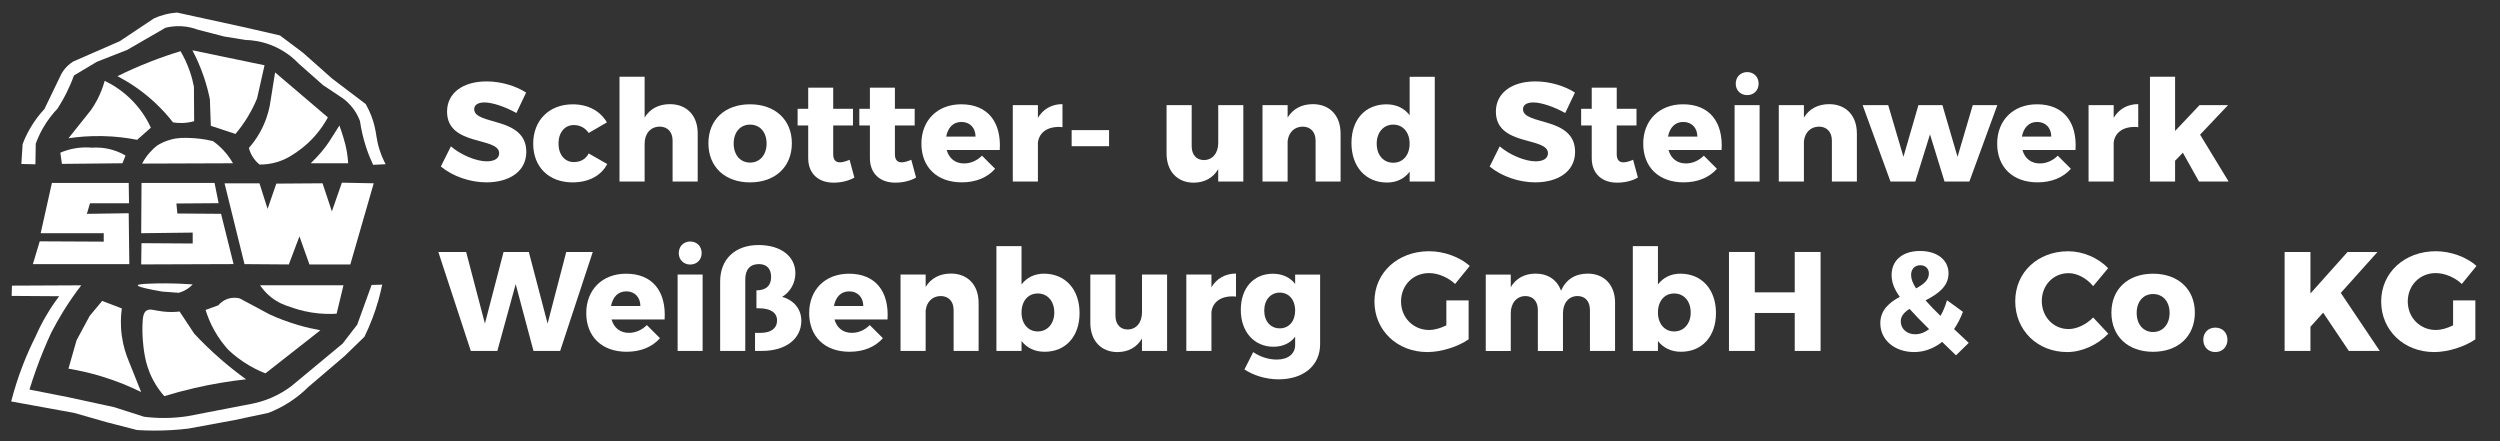
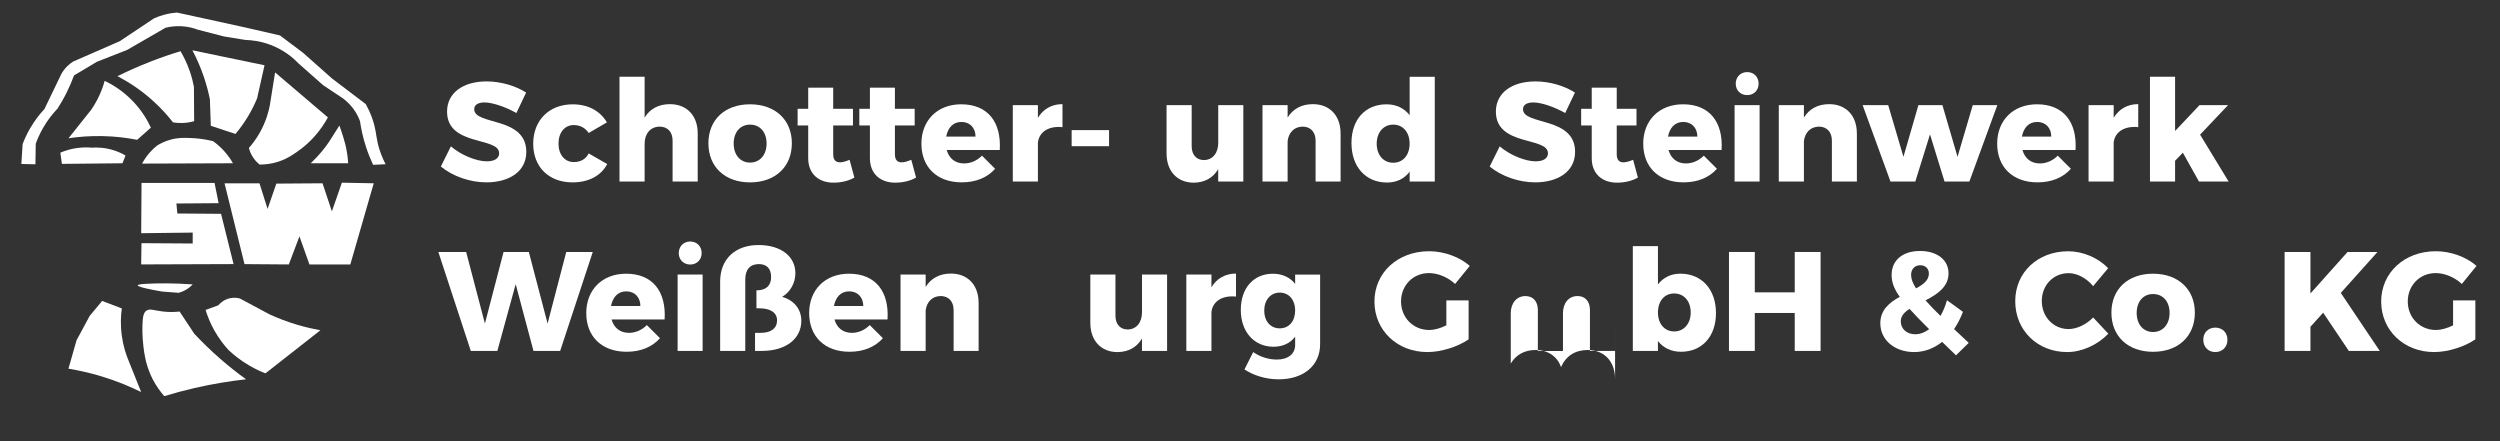
<svg xmlns="http://www.w3.org/2000/svg" version="1.1" viewBox="0 0 850 150">
  <rect x="0" y="0" width="850" height="150" fill="#333333" stroke="none" />
  <defs>
    <style> .cls-1 { fill: #fff; } </style>
  </defs>
  <g>
    <g id="Ebene_1">
      <g id="LogoSSw">
        <path class="cls-1" d="M21.05,55.73s-.18-1.32-.53-3.82c1.4-.6,3.35-1.27,5.73-1.59,1.95-.26,3.65-.23,4.99-.11,1.75-.12,4.36-.07,7.32.85,1.67.52,3.04,1.19,4.12,1.82-.35.88-.69,1.76-1.04,2.63-13.41.14-20.59.21-20.59.21h0Z" />
        <path class="cls-1" d="M23.28,47.02c2.58-3.23,5.16-6.47,7.73-9.7.71-1.03,1.44-2.22,2.14-3.57,1.18-2.29,1.94-4.44,2.44-6.26,2.44,1.16,6.12,3.29,9.66,7,3.13,3.28,4.98,6.59,6.05,8.91-1.56,1.38-3.11,2.76-4.67,4.14-3.28-.65-7.26-1.18-11.78-1.27-4.41-.09-8.32.25-11.57.74Z" />
        <path class="cls-1" d="M39.94,25.9c3.55,1.85,7.91,4.58,12.31,8.6,2.68,2.45,4.85,4.89,6.58,7.11.88.14,1.96.25,3.18.21,1.6-.05,2.96-.32,4-.61-.02-3.9-.05-7.8-.07-11.7-.3-1.56-.73-3.32-1.38-5.2-.95-2.76-2.1-5.07-3.18-6.9-3.28.99-6.76,2.18-10.4,3.61-4.02,1.57-7.7,3.23-11.04,4.88Z" />
        <path class="cls-1" d="M65.41,17.09c1.34,2.54,2.73,5.59,3.93,9.13.91,2.71,1.56,5.25,2.02,7.54.11,3.01.21,6.01.32,9.02,2.79.92,5.59,1.84,8.38,2.76,1.35-1.61,2.83-3.58,4.25-5.94,1.33-2.22,2.34-4.31,3.1-6.16.84-3.75,1.68-7.5,2.53-11.25-8.17-1.7-16.34-3.4-24.52-5.09Z" />
        <path class="cls-1" d="M93.53,24.63c-.6,3.75-1.2,7.5-1.8,11.25-.46,2.36-1.38,5.57-3.29,9.02-1.24,2.24-2.61,4.04-3.82,5.41.23.9.7,2.24,1.7,3.61.65.89,1.34,1.55,1.91,2.02,1.56.02,3.81-.13,6.37-.96,1.87-.61,3.37-1.4,4.47-2.1,2.21-1.33,5.13-3.43,7.95-6.6,2.02-2.28,3.45-4.51,4.46-6.37-5.98-5.09-11.96-10.19-17.94-15.28Z" />
        <path class="cls-1" d="M115.4,42.67h0s1.3,3.57,2.02,6.47c.36,1.47.79,3.63.96,6.37h-12.74c3.01-2.84,4.99-5.43,6.26-7.32,0,0,.36-.54,3.5-5.52Z" />
        <path class="cls-1" d="M48.32,55.62c.57-1.08,1.38-2.38,2.55-3.71.88-1.01,1.76-1.82,2.55-2.44,1.04-.64,2.62-1.46,4.67-2.02,2.46-.66,4.41-.61,6.69-.53,1.91.07,4.55.31,7.64,1.06,1.08.77,2.34,1.81,3.61,3.18,1.45,1.56,2.47,3.1,3.18,4.35" />
-         <path class="cls-1" d="M3.96,100.62c.04-1.17.07-2.33.11-3.5,7.85-.04,15.71-.07,23.56-.11-2.02,2.62-4.11,5.59-6.16,8.91-1.54,2.5-2.89,4.93-4.07,7.23-1.74,3.76-3.46,7.87-5.05,12.3-.86,2.4-1.64,4.73-2.33,7,4.32.85,8.63,1.7,12.95,2.55,5.28,1.14,10.55,2.29,15.83,3.43,3.39,1.09,6.78,2.17,10.17,3.26,2.04.26,4.35.43,6.9.42,3.03,0,5.74-.27,8.07-.64,7.15-1.38,14.29-2.76,21.44-4.14,1.87-.35,4.17-.96,6.69-2.02,2.97-1.25,5.3-2.75,7-4.03,2.6-2.16,5.19-4.31,7.79-6.47,3.2-2.66,6.41-5.31,9.61-7.97,1.66-2.16,3.33-4.32,4.99-6.47,1.63-4.49,3.25-8.99,4.88-13.48,1.2-.04,2.41-.07,3.61-.11-.7,3.4-1.73,7.25-3.29,11.36-.88,2.31-1.81,4.43-2.76,6.37-2.26,2.19-4.53,4.39-6.79,6.58-4.1,3.5-8.21,7-12.31,10.51-1.54,1.53-3.58,3.3-6.16,4.99-2.7,1.77-5.25,2.97-7.34,3.78-3.89.83-7.77,1.65-11.66,2.48-5.2.96-10.4,1.91-15.6,2.87-1.89.23-3.87.41-5.94.53-4.16.24-8.02.18-11.52-.04-3.38-.87-6.75-1.74-10.13-2.61-3.75-1.07-7.51-2.15-11.26-3.22l-21.39-3.89c.98-3.8,2.27-7.98,3.99-12.42,1.36-3.5,2.8-6.68,4.25-9.55.95-2.18,2.13-4.59,3.61-7.11,1.49-2.55,3.01-4.77,4.46-6.69-5.38-.04-10.75-.07-16.13-.11Z" />
        <path class="cls-1" d="M30.49,107.41l-4.46,8.28c-.92,3.22-1.84,6.44-2.76,9.66,3.41.56,7.24,1.4,11.36,2.65,5.18,1.58,9.66,3.47,13.37,5.31-1.42-3.54-2.83-7.08-4.25-10.61-.88-2.09-1.84-4.96-2.33-8.49-.53-3.78-.32-7.01,0-9.34-2.23-.85-4.46-1.7-6.69-2.55" />
        <path class="cls-1" d="M49.81,105.61c-.96.63-1.29,1.93-1.38,4.99-.07,2.57.03,6.2.85,10.61.37,2.01,1.11,4.76,2.65,7.75,1.27,2.46,2.72,4.36,3.93,5.73,3.22-.99,6.65-1.92,10.29-2.76,6.26-1.44,12.14-2.38,17.51-2.97-2.77-2-5.7-4.28-8.7-6.9-3.38-2.94-6.34-5.85-8.91-8.6-1.66-2.51-3.33-5.02-4.99-7.54-1.34.15-3.29.27-5.62,0-3.08-.35-4.44-1.1-5.62-.32Z" />
        <path class="cls-1" d="M69.9,105.38c.6,1.95,1.51,4.35,2.94,6.91,1.6,2.86,3.35,5.08,4.84,6.7,1.8,1.7,4.2,3.64,7.26,5.4,1.89,1.09,3.69,1.92,5.31,2.55,6.23-4.88,12.45-9.76,18.68-14.65-2.35-.42-4.92-1-7.64-1.8-3.67-1.08-6.89-2.34-9.66-3.61-3.35-1.8-6.7-3.59-10.06-5.39-.66-.18-1.82-.4-3.21-.13-2.31.44-3.7,1.92-4.14,2.44" />
-         <path class="cls-1" d="M88.44,97.01c.76,1.13,1.95,2.63,3.71,4.03,2.34,1.86,4.67,2.75,6.16,3.18,2.01.76,4.55,1.53,7.54,2.02,3.35.54,6.28.57,8.6.42.78-3.22,1.56-6.44,2.33-9.66h-28.34Z" />
        <path class="cls-1" d="M55.12,99.13c-3.93-.68-8.33-1.56-8.28-2.12.03-.33,1.6-.45,3.18-.53,3.51-.18,8.66-.26,15.5.21-.45.48-1.08,1.06-1.91,1.59-1.09.7-2.12,1.07-2.87,1.27" />
-         <path class="cls-1" d="M43.76,62.2c.04,2.3.07,4.6.11,6.9h-13.27c-.35,1.2-.71,2.41-1.06,3.61,4.74-.07,9.48-.14,14.22-.21.07,5.77.14,11.53.21,17.3H11.18c.78-2.58,1.56-5.17,2.33-7.75,7.25.04,14.51.07,21.76.11v-2.87H13.83c1.27-5.7,2.55-11.39,3.82-17.09h26.11Z" />
        <path class="cls-1" d="M74.33,69.1c-.46-2.3-.92-4.6-1.38-6.9h-24.83c-.04,5.7-.07,11.39-.11,17.09,5.84-.07,11.67-.14,17.51-.21v3.71c-5.8-.04-11.6-.07-17.41-.11-.04,2.41-.07,4.81-.11,7.22,10.47-.04,20.94-.07,31.41-.11-1.42-5.7-2.83-11.39-4.25-17.09-4.95-.04-9.91-.07-14.86-.11-.11-1.13-.21-2.26-.32-3.4,4.78-.04,9.55-.07,14.33-.11Z" />
        <path class="cls-1" d="M76.34,62.31c2.26,9.16,4.53,18.33,6.79,27.49,5.02.04,10.05.07,15.07.11,1.2-3.18,2.41-6.37,3.61-9.55,1.13,3.18,2.26,6.37,3.4,9.55h13.9c2.65-9.2,5.31-18.4,7.96-27.59-3.61-.07-7.22-.14-10.83-.21-1.13,3.25-2.26,6.51-3.4,9.76-1.06-3.18-2.12-6.37-3.18-9.55-5.24.04-10.47.07-15.71.11-.99,2.87-1.98,5.73-2.97,8.6-.92-2.9-1.84-5.8-2.76-8.7h-11.89Z" />
        <path class="cls-1" d="M12.13,48.93c.57-1.58,1.35-3.39,2.44-5.31,1.63-2.86,3.44-5.07,4.99-6.69,1.05-1.64,2.14-3.51,3.18-5.62.99-2.01,1.79-3.91,2.43-5.66,2.59-1.55,5.17-3.09,7.76-4.64,3.43-1.34,6.86-2.69,10.29-4.03,4.35-2.51,8.7-5.02,13.05-7.54,1.28-.32,3.11-.63,5.31-.53,2.4.11,4.33.68,5.62,1.17,3.01.78,6.01,1.56,9.02,2.33,2.41.39,4.81.78,7.22,1.17,2.1.06,5.17.39,8.6,1.7,4.76,1.82,7.9,4.64,9.55,6.37,2.76,2.44,5.52,4.88,8.28,7.32,2.23,1.48,4.46,2.97,6.69,4.45,1,.74,2.35,1.9,3.61,3.61,1.14,1.56,1.82,3.05,2.23,4.17.37,2.53.98,5.48,2.02,8.68.75,2.31,1.59,4.36,2.44,6.16,1.42-.07,2.83-.14,4.25-.21-.59-1.11-1.42-2.86-2.12-5.09-1.04-3.32-.94-5.06-1.7-8.07-.45-1.78-1.27-4.33-2.94-7.29-3.8-2.88-7.59-5.75-11.39-8.63-3.33-2.96-6.67-5.92-10-8.87l-7.78-5.83c-3.91-.9-7.82-1.8-11.73-2.7-7.76-1.69-15.52-3.39-23.27-5.08-1.23.09-2.7.3-4.32.73-1.33.35-2.49.79-3.46,1.22-3.89,2.59-7.78,5.19-11.67,7.78-5.29,2.31-10.58,4.62-15.86,6.93-.57.36-1.24.84-1.91,1.49-1.02.98-1.69,1.99-2.12,2.76-1.91,3.96-3.82,7.92-5.73,11.89-1.53,1.63-3.28,3.81-4.88,6.58-1.12,1.93-1.94,3.75-2.54,5.36-.14,2.25-.28,4.49-.43,6.74,1.59.04,3.18.07,4.78.11.04-2.3.07-4.6.11-6.9Z" />
      </g>
      <g>
        <path class="cls-1" d="M164.73,34.83c-2.11,0-3.5.77-3.5,2.3,0,5.57,17.71,2.4,17.71,14.5,0,6.86-6.05,10.37-13.54,10.37-5.62,0-11.47-2.06-15.51-5.38l3.41-6.86c3.46,2.98,8.69,5.09,12.19,5.09,2.59,0,4.22-.96,4.22-2.74,0-5.71-17.71-2.26-17.71-14.16,0-6.29,5.33-10.27,13.44-10.27,4.94,0,9.94,1.54,13.44,3.79l-3.31,6.96c-3.55-2.02-8.06-3.6-10.85-3.6Z" />
        <path class="cls-1" d="M195.07,42.52c-3.07,0-5.18,2.54-5.18,6.29s2.11,6.29,5.18,6.29c2.26,0,4.03-.91,5.09-2.93l6.29,3.6c-2.06,3.98-6.29,6.24-11.81,6.24-8.02,0-13.35-5.23-13.35-13.15s5.38-13.39,13.44-13.39c5.23,0,9.36,2.26,11.62,6.14l-6.19,3.6c-1.15-1.68-2.88-2.69-5.09-2.69Z" />
        <path class="cls-1" d="M237.22,45.35v16.37h-8.54v-13.92c0-2.93-1.68-4.75-4.42-4.75-3.17.05-5.09,2.45-5.09,5.86v12.82h-8.54V26.1h8.54v13.87c1.82-2.98,4.8-4.56,8.59-4.56,5.71,0,9.46,3.84,9.46,9.94Z" />
        <path class="cls-1" d="M269.23,48.71c0,8.02-5.66,13.3-14.21,13.3s-14.16-5.28-14.16-13.3,5.62-13.25,14.16-13.25,14.21,5.28,14.21,13.25ZM249.45,48.8c0,3.89,2.26,6.48,5.57,6.48s5.62-2.59,5.62-6.48-2.26-6.43-5.62-6.43-5.57,2.59-5.57,6.43Z" />
        <path class="cls-1" d="M290.49,60.37c-1.87,1.1-4.46,1.73-7.01,1.73-5.04.05-8.69-2.93-8.69-8.3v-11.14h-3.6v-5.66h3.6v-7.2h8.5v7.2h6.72v5.66h-6.72v9.79c0,1.92.86,2.78,2.35,2.74.86,0,1.97-.34,3.22-.86l1.63,6.05Z" />
        <path class="cls-1" d="M311.47,60.37c-1.87,1.1-4.46,1.73-7.01,1.73-5.04.05-8.69-2.93-8.69-8.3v-11.14h-3.6v-5.66h3.6v-7.2h8.5v7.2h6.72v5.66h-6.72v9.79c0,1.92.86,2.78,2.35,2.74.86,0,1.97-.34,3.22-.86l1.63,6.05Z" />
        <path class="cls-1" d="M339.93,51.01h-18.05c.82,2.93,2.98,4.56,5.9,4.56,2.21,0,4.37-.91,6.1-2.64l4.46,4.46c-2.64,2.98-6.53,4.61-11.33,4.61-8.5,0-13.73-5.23-13.73-13.15s5.42-13.39,13.54-13.39c9.07,0,13.68,6.1,13.1,15.55ZM331.68,46.45c0-2.98-1.92-4.99-4.8-4.99s-4.61,2.02-5.18,4.99h9.99Z" />
        <path class="cls-1" d="M361.24,35.41v7.82c-4.75-.48-7.92,1.63-8.35,5.23v13.25h-8.54v-25.97h8.54v4.32c1.78-2.98,4.71-4.66,8.35-4.66Z" />
        <path class="cls-1" d="M377.08,44.24v5.47h-12.72v-5.47h12.72Z" />
        <path class="cls-1" d="M422.73,35.75v25.97h-8.54v-4.22c-1.78,3.02-4.61,4.56-8.3,4.61-5.62,0-9.26-3.89-9.26-9.94v-16.42h8.54v13.97c0,2.93,1.63,4.7,4.18,4.7,3.02-.05,4.85-2.45,4.85-5.86v-12.82h8.54Z" />
        <path class="cls-1" d="M455.8,45.35v16.37h-8.5v-13.92c0-2.93-1.73-4.75-4.42-4.75-2.88.05-4.75,2.02-5.09,4.94v13.73h-8.54v-25.97h8.54v4.22c1.82-2.98,4.8-4.56,8.59-4.56,5.67,0,9.41,3.84,9.41,9.94Z" />
        <path class="cls-1" d="M487.82,26.1v35.62h-8.54v-3.36c-1.78,2.4-4.42,3.7-7.68,3.7-7.3,0-12.1-5.38-12.1-13.44s4.75-13.15,11.91-13.15c3.36,0,6.05,1.34,7.87,3.7v-13.06h8.54ZM479.27,48.85c0-3.89-2.26-6.48-5.57-6.48s-5.62,2.64-5.62,6.48,2.26,6.48,5.62,6.48,5.57-2.64,5.57-6.48Z" />
        <path class="cls-1" d="M521.32,34.83c-2.11,0-3.5.77-3.5,2.3,0,5.57,17.71,2.4,17.71,14.5,0,6.86-6.05,10.37-13.54,10.37-5.62,0-11.47-2.06-15.5-5.38l3.41-6.86c3.46,2.98,8.69,5.09,12.19,5.09,2.59,0,4.22-.96,4.22-2.74,0-5.71-17.71-2.26-17.71-14.16,0-6.29,5.33-10.27,13.44-10.27,4.94,0,9.94,1.54,13.44,3.79l-3.31,6.96c-3.55-2.02-8.06-3.6-10.85-3.6Z" />
        <path class="cls-1" d="M556.89,60.37c-1.87,1.1-4.46,1.73-7.01,1.73-5.04.05-8.69-2.93-8.69-8.3v-11.14h-3.6v-5.66h3.6v-7.2h8.5v7.2h6.72v5.66h-6.72v9.79c0,1.92.86,2.78,2.35,2.74.86,0,1.97-.34,3.22-.86l1.63,6.05Z" />
        <path class="cls-1" d="M585.35,51.01h-18.05c.82,2.93,2.98,4.56,5.9,4.56,2.21,0,4.37-.91,6.1-2.64l4.46,4.46c-2.64,2.98-6.53,4.61-11.33,4.61-8.5,0-13.73-5.23-13.73-13.15s5.42-13.39,13.54-13.39c9.07,0,13.68,6.1,13.1,15.55ZM577.1,46.45c0-2.98-1.92-4.99-4.8-4.99s-4.61,2.02-5.18,4.99h9.99Z" />
        <path class="cls-1" d="M598.26,35.75v25.97h-8.5v-25.97h8.5ZM597.93,28.45c0,2.26-1.63,3.89-3.89,3.89s-3.89-1.63-3.89-3.89,1.63-3.94,3.89-3.94,3.89,1.63,3.89,3.94Z" />
        <path class="cls-1" d="M631.34,45.35v16.37h-8.5v-13.92c0-2.93-1.73-4.75-4.42-4.75-2.88.05-4.75,2.02-5.09,4.94v13.73h-8.54v-25.97h8.54v4.22c1.82-2.98,4.8-4.56,8.59-4.56,5.67,0,9.41,3.84,9.41,9.94Z" />
        <path class="cls-1" d="M641.99,35.75l5.18,17.57,5.09-17.57h8.16l5.14,17.57,5.18-17.57h8.35l-9.5,25.97h-8.45l-4.94-16.03-4.99,16.03h-8.45l-9.46-25.97h8.69Z" />
        <path class="cls-1" d="M705.69,51.01h-18.05c.82,2.93,2.98,4.56,5.9,4.56,2.21,0,4.37-.91,6.1-2.64l4.46,4.46c-2.64,2.98-6.53,4.61-11.33,4.61-8.5,0-13.73-5.23-13.73-13.15s5.42-13.39,13.54-13.39c9.07,0,13.68,6.1,13.1,15.55ZM697.43,46.45c0-2.98-1.92-4.99-4.8-4.99s-4.61,2.02-5.18,4.99h9.99Z" />
        <path class="cls-1" d="M727,35.41v7.82c-4.75-.48-7.92,1.63-8.35,5.23v13.25h-8.54v-25.97h8.54v4.32c1.78-2.98,4.71-4.66,8.35-4.66Z" />
        <path class="cls-1" d="M742.17,51.92l-2.64,2.74v7.06h-8.54V26.1h8.54v18.43l8.3-8.78h9.7l-9.5,10.03,9.7,15.94h-10.08l-5.47-9.79Z" />
        <path class="cls-1" d="M158.49,85.67l6.38,24.34,6.34-24.34h8.59l6.38,24.34,6.34-24.34h9.02l-11.09,33.65h-9.07l-6.05-22.71-6.24,22.71h-9.02l-11.04-33.65h9.46Z" />
        <path class="cls-1" d="M225.98,108.61h-18.05c.82,2.93,2.98,4.56,5.9,4.56,2.21,0,4.37-.91,6.1-2.64l4.46,4.46c-2.64,2.98-6.53,4.61-11.33,4.61-8.5,0-13.73-5.23-13.73-13.15s5.42-13.39,13.54-13.39c9.07,0,13.68,6.1,13.1,15.55ZM217.73,104.05c0-2.98-1.92-4.99-4.8-4.99s-4.61,2.02-5.18,4.99h9.98Z" />
        <path class="cls-1" d="M238.89,93.35v25.97h-8.5v-25.97h8.5ZM238.56,86.05c0,2.26-1.63,3.89-3.89,3.89s-3.89-1.63-3.89-3.89,1.63-3.94,3.89-3.94,3.89,1.63,3.89,3.94Z" />
        <path class="cls-1" d="M257.9,83.31c7.54,0,12.53,3.79,12.53,9.6,0,3.31-1.78,6.43-4.51,8.02,3.84,1.06,6.53,4.03,6.53,8.11,0,6.14-5.23,10.27-13.39,10.27h-2.35v-6.14h1.87c3.6,0,5.62-1.58,5.62-4.22s-2.21-4.13-6.1-4.13h-.91v-6.1c3.22,0,4.99-1.58,4.99-4.51s-1.54-4.42-4.18-4.42c-2.98,0-4.61,1.87-4.61,5.23v24.29h-8.54v-23.62c0-7.54,5.04-12.38,13.06-12.38Z" />
        <path class="cls-1" d="M301.77,108.61h-18.05c.82,2.93,2.98,4.56,5.9,4.56,2.21,0,4.37-.91,6.1-2.64l4.46,4.46c-2.64,2.98-6.53,4.61-11.33,4.61-8.5,0-13.73-5.23-13.73-13.15s5.42-13.39,13.54-13.39c9.07,0,13.68,6.1,13.1,15.55ZM293.52,104.05c0-2.98-1.92-4.99-4.8-4.99s-4.61,2.02-5.18,4.99h9.99Z" />
        <path class="cls-1" d="M332.73,102.95v16.37h-8.5v-13.92c0-2.93-1.73-4.75-4.42-4.75-2.88.05-4.75,2.02-5.09,4.94v13.73h-8.54v-25.97h8.54v4.22c1.82-2.98,4.8-4.56,8.59-4.56,5.67,0,9.41,3.84,9.41,9.94Z" />
-         <path class="cls-1" d="M367.05,106.45c0,7.92-4.7,13.15-11.9,13.15-3.31,0-6-1.3-7.83-3.65v3.36h-8.54v-35.62h8.54v13.01c1.82-2.35,4.42-3.65,7.63-3.65,7.25,0,12.1,5.33,12.1,13.39ZM358.46,106.26c0-3.84-2.26-6.48-5.62-6.48s-5.52,2.64-5.52,6.48,2.26,6.43,5.52,6.43,5.62-2.59,5.62-6.43Z" />
        <path class="cls-1" d="M396.81,93.35v25.97h-8.54v-4.22c-1.78,3.02-4.61,4.56-8.3,4.61-5.62,0-9.26-3.89-9.26-9.94v-16.42h8.54v13.97c0,2.93,1.63,4.7,4.18,4.7,3.02-.05,4.85-2.45,4.85-5.86v-12.82h8.54Z" />
        <path class="cls-1" d="M420.24,93.01v7.83c-4.75-.48-7.92,1.63-8.35,5.23v13.25h-8.54v-25.97h8.54v4.32c1.78-2.98,4.71-4.66,8.35-4.66Z" />
        <path class="cls-1" d="M448.84,93.35v23.67c0,7.34-5.71,11.95-14.11,11.95-4.56,0-8.69-1.44-11.62-3.36l2.98-5.9c2.35,1.63,5.23,2.54,8.02,2.54,3.89,0,6.24-1.97,6.24-4.99v-2.78c-1.68,2.21-4.18,3.41-7.39,3.41-6.48,0-11.09-4.99-11.09-12.53s4.46-12.29,10.9-12.29c3.26,0,5.86,1.25,7.58,3.46v-3.17h8.5ZM440.35,105.59c0-3.65-2.11-6.1-5.23-6.1s-5.28,2.5-5.28,6.1,2.11,6.05,5.28,6.05,5.23-2.5,5.23-6.05Z" />
        <path class="cls-1" d="M491.75,102.13h7.58v13.25c-3.6,2.5-9.31,4.32-14.02,4.32-10.27,0-18-7.39-18-17.19s7.92-17.09,18.58-17.09c5.04,0,10.37,1.92,13.83,4.99l-4.99,6.14c-2.4-2.26-5.81-3.7-8.88-3.7-5.42,0-9.5,4.18-9.5,9.65s4.13,9.7,9.6,9.7c1.68,0,3.79-.58,5.81-1.58v-8.5Z" />
-         <path class="cls-1" d="M549.12,102.95v16.37h-8.54v-13.92c0-2.98-1.63-4.75-4.27-4.75-3.02.05-4.9,2.45-4.9,5.86v12.82h-8.54v-13.92c0-2.98-1.63-4.75-4.27-4.75-3.02.05-4.94,2.45-4.94,5.86v12.82h-8.5v-25.97h8.5v4.27c1.78-3.02,4.71-4.61,8.45-4.61,4.22,0,7.34,2.16,8.64,5.81,1.68-3.84,4.85-5.81,9.07-5.81,5.62,0,9.31,3.84,9.31,9.94Z" />
+         <path class="cls-1" d="M549.12,102.95v16.37h-8.54v-13.92c0-2.98-1.63-4.75-4.27-4.75-3.02.05-4.9,2.45-4.9,5.86v12.82h-8.54v-13.92c0-2.98-1.63-4.75-4.27-4.75-3.02.05-4.94,2.45-4.94,5.86v12.82h-8.5h8.5v4.27c1.78-3.02,4.71-4.61,8.45-4.61,4.22,0,7.34,2.16,8.64,5.81,1.68-3.84,4.85-5.81,9.07-5.81,5.62,0,9.31,3.84,9.31,9.94Z" />
        <path class="cls-1" d="M583.43,106.45c0,7.92-4.7,13.15-11.9,13.15-3.31,0-6-1.3-7.83-3.65v3.36h-8.54v-35.62h8.54v13.01c1.82-2.35,4.42-3.65,7.63-3.65,7.25,0,12.1,5.33,12.1,13.39ZM574.84,106.26c0-3.84-2.26-6.48-5.62-6.48s-5.52,2.64-5.52,6.48,2.26,6.43,5.52,6.43,5.62-2.59,5.62-6.43Z" />
        <path class="cls-1" d="M596.63,85.67v13.73h13.58v-13.73h8.79v33.65h-8.79v-12.91h-13.58v12.91h-8.78v-33.65h8.78Z" />
        <path class="cls-1" d="M665.03,120.8c-1.68-1.63-3.26-3.12-4.7-4.56-2.78,2.21-6.05,3.46-9.5,3.46-6.62,0-11.52-4.08-11.52-9.79,0-4.51,3.07-7.06,6.62-8.98-2.02-2.83-2.78-5.04-2.78-7.44,0-4.99,3.74-8.16,9.65-8.16s9.7,3.12,9.7,7.58c0,4.7-3.89,7.15-7.82,9.22,1.34,1.54,3.02,3.26,5.09,5.28.91-1.58,1.63-3.36,2.21-5.33l5.42,3.94c-.82,2.16-1.82,4.13-3.02,5.86,1.54,1.44,3.17,3.02,4.99,4.7l-4.32,4.22ZM655.91,111.92c-2.74-2.69-4.9-4.94-6.67-6.91-1.78,1.15-2.98,2.45-2.98,4.22,0,2.64,2.11,4.42,4.9,4.42,1.68,0,3.26-.62,4.75-1.73ZM651.45,98.05c2.5-1.34,4.37-2.78,4.37-5.04,0-1.68-1.15-2.83-2.93-2.83-1.92,0-3.12,1.39-3.12,3.26,0,1.39.53,2.83,1.68,4.61Z" />
        <path class="cls-1" d="M703.33,92.87c-5.18,0-9.12,4.08-9.12,9.46s3.94,9.55,9.12,9.55c2.78,0,6-1.54,8.35-3.94l5.14,5.52c-3.6,3.79-8.98,6.24-13.97,6.24-10.13,0-17.67-7.39-17.67-17.28s7.73-16.99,18-16.99c4.99,0,10.22,2.21,13.58,5.76l-5.09,6.1c-2.21-2.69-5.42-4.42-8.35-4.42Z" />
        <path class="cls-1" d="M746.25,106.31c0,8.02-5.66,13.3-14.21,13.3s-14.16-5.28-14.16-13.3,5.62-13.25,14.16-13.25,14.21,5.28,14.21,13.25ZM726.47,106.4c0,3.89,2.26,6.48,5.57,6.48s5.62-2.59,5.62-6.48-2.26-6.43-5.62-6.43-5.57,2.59-5.57,6.43Z" />
        <path class="cls-1" d="M757.33,115.52c0,2.45-1.73,4.18-4.13,4.18s-4.08-1.73-4.08-4.18,1.68-4.13,4.08-4.13,4.13,1.68,4.13,4.13Z" />
        <path class="cls-1" d="M798.61,119.32l-8.74-13.01-4.32,4.8v8.21h-8.78v-33.65h8.78v14.11l12.62-14.11h10.18l-12.48,13.92,13.25,19.73h-10.51Z" />
        <path class="cls-1" d="M834.04,102.13h7.58v13.25c-3.6,2.5-9.31,4.32-14.02,4.32-10.27,0-18-7.39-18-17.19s7.92-17.09,18.58-17.09c5.04,0,10.37,1.92,13.83,4.99l-4.99,6.14c-2.4-2.26-5.81-3.7-8.88-3.7-5.42,0-9.5,4.18-9.5,9.65s4.13,9.7,9.6,9.7c1.68,0,3.79-.58,5.81-1.58v-8.5Z" />
      </g>
    </g>
  </g>
</svg>